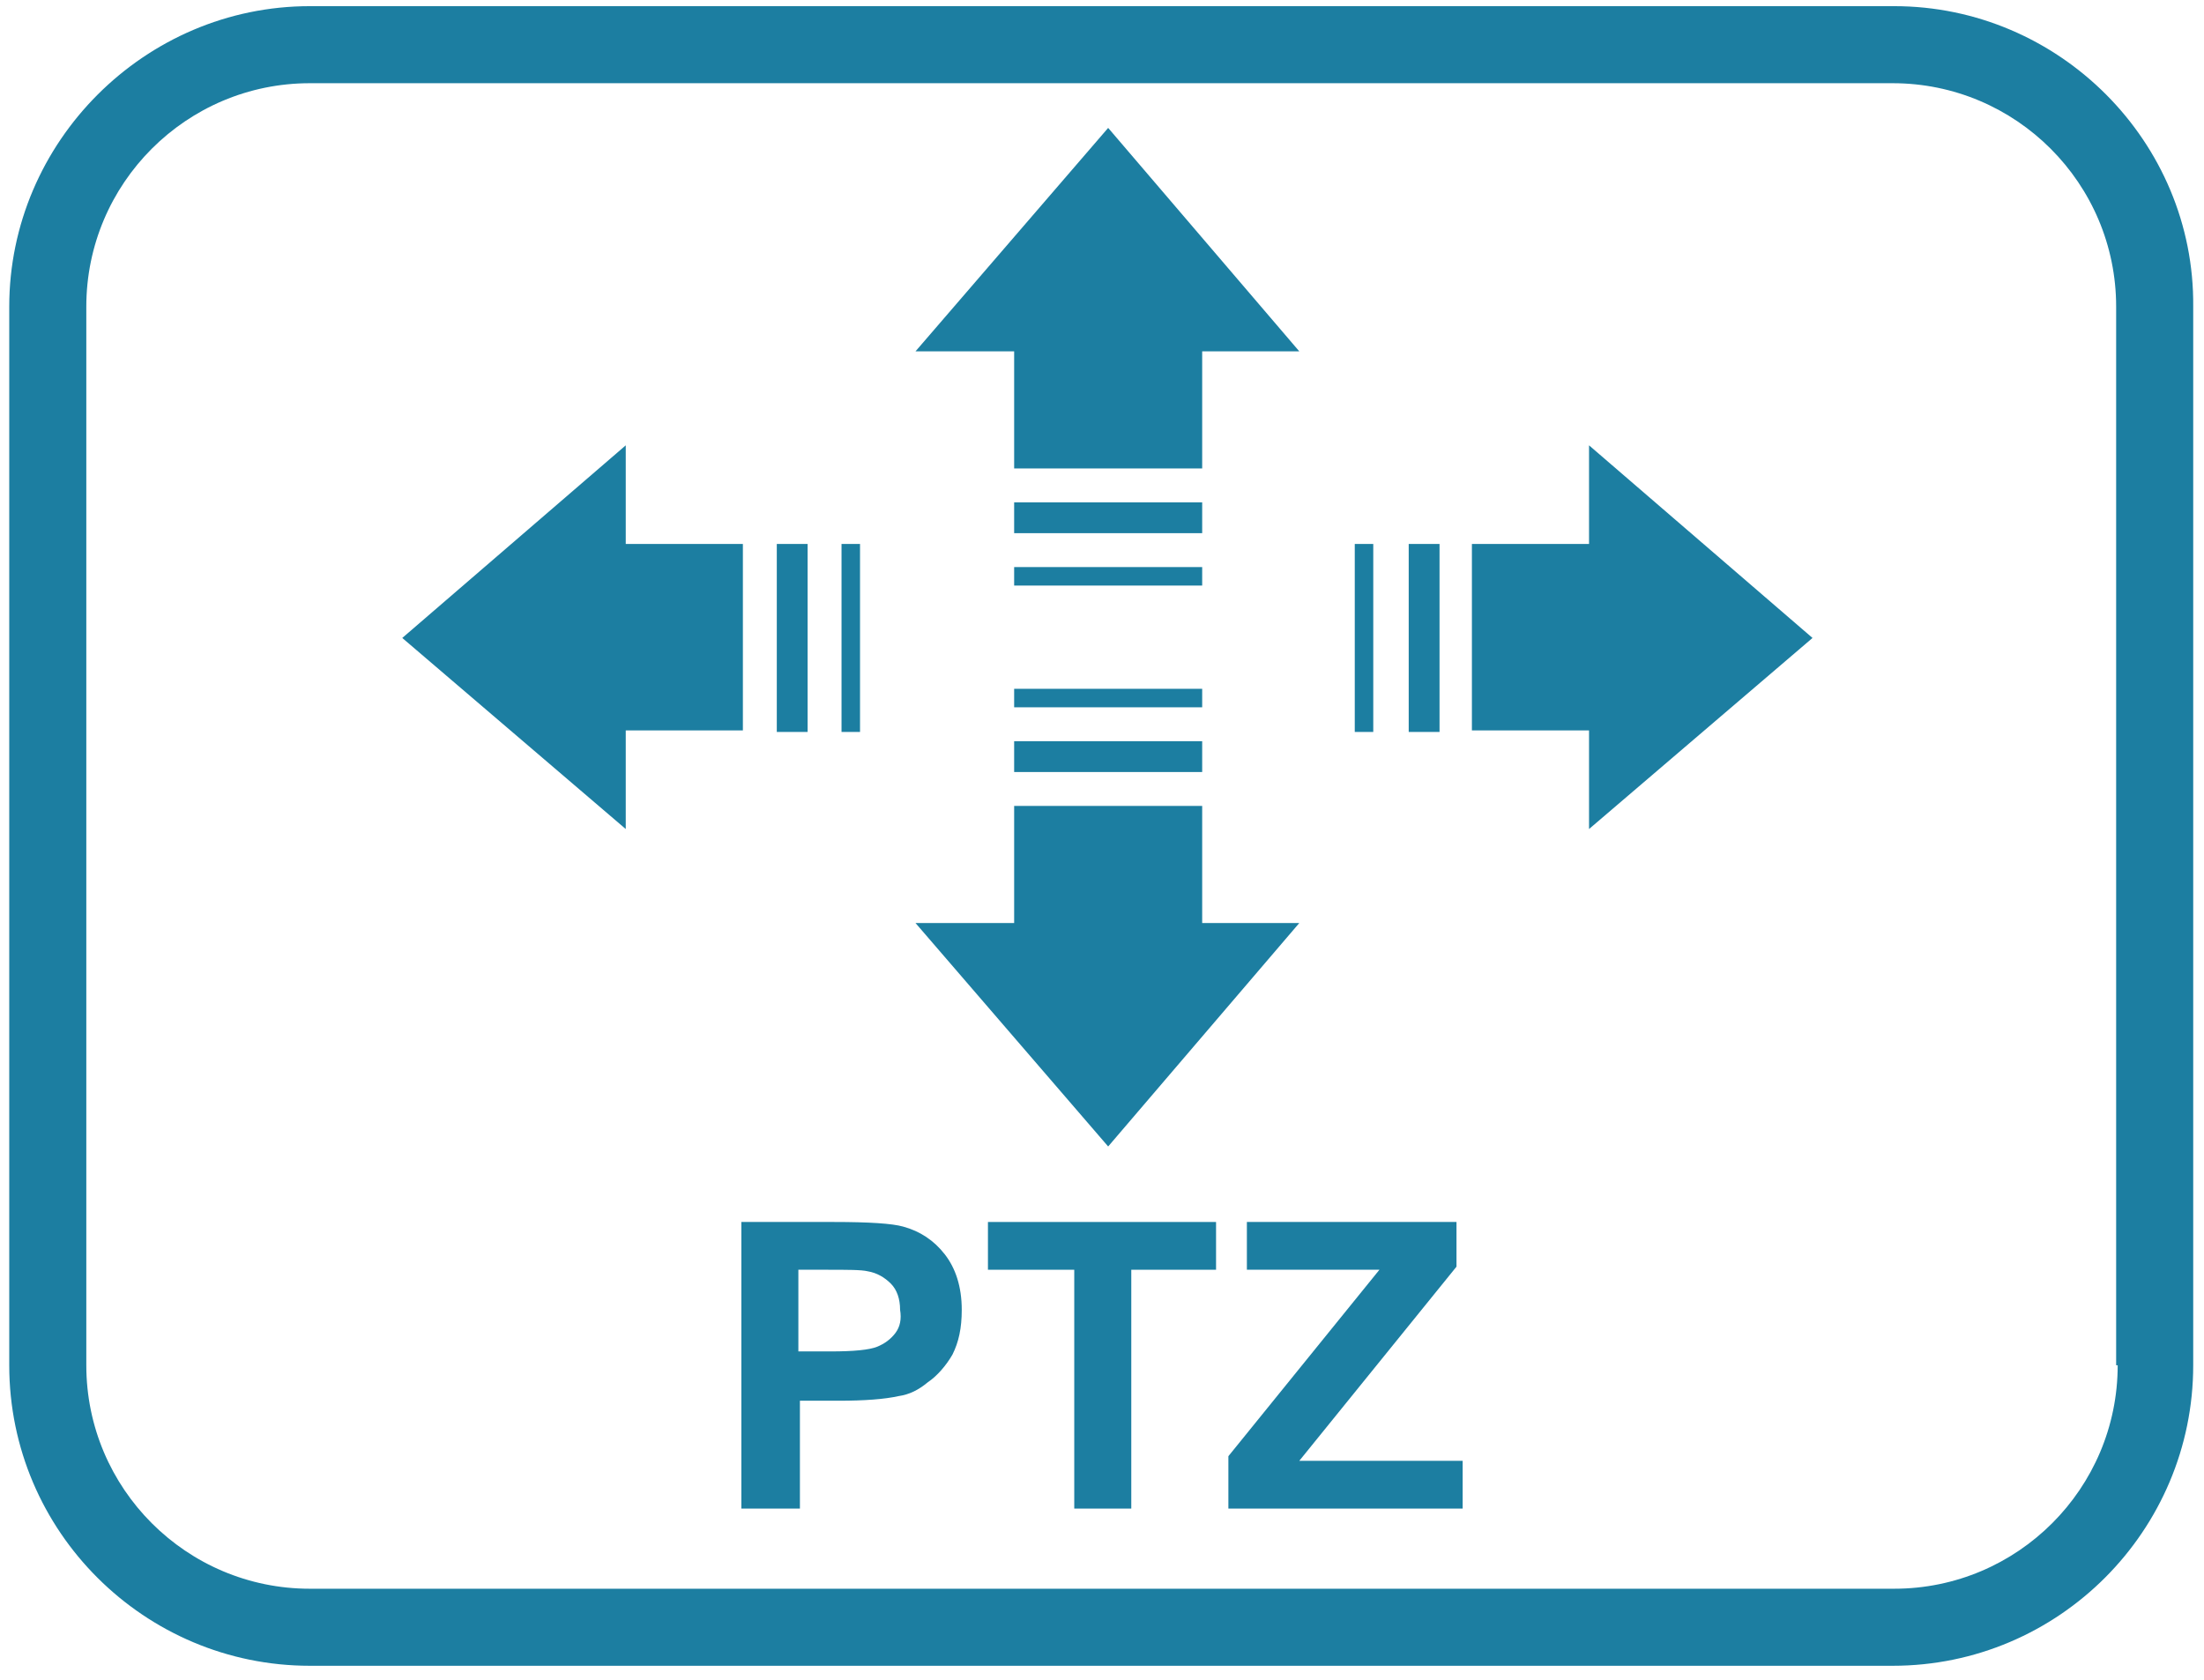
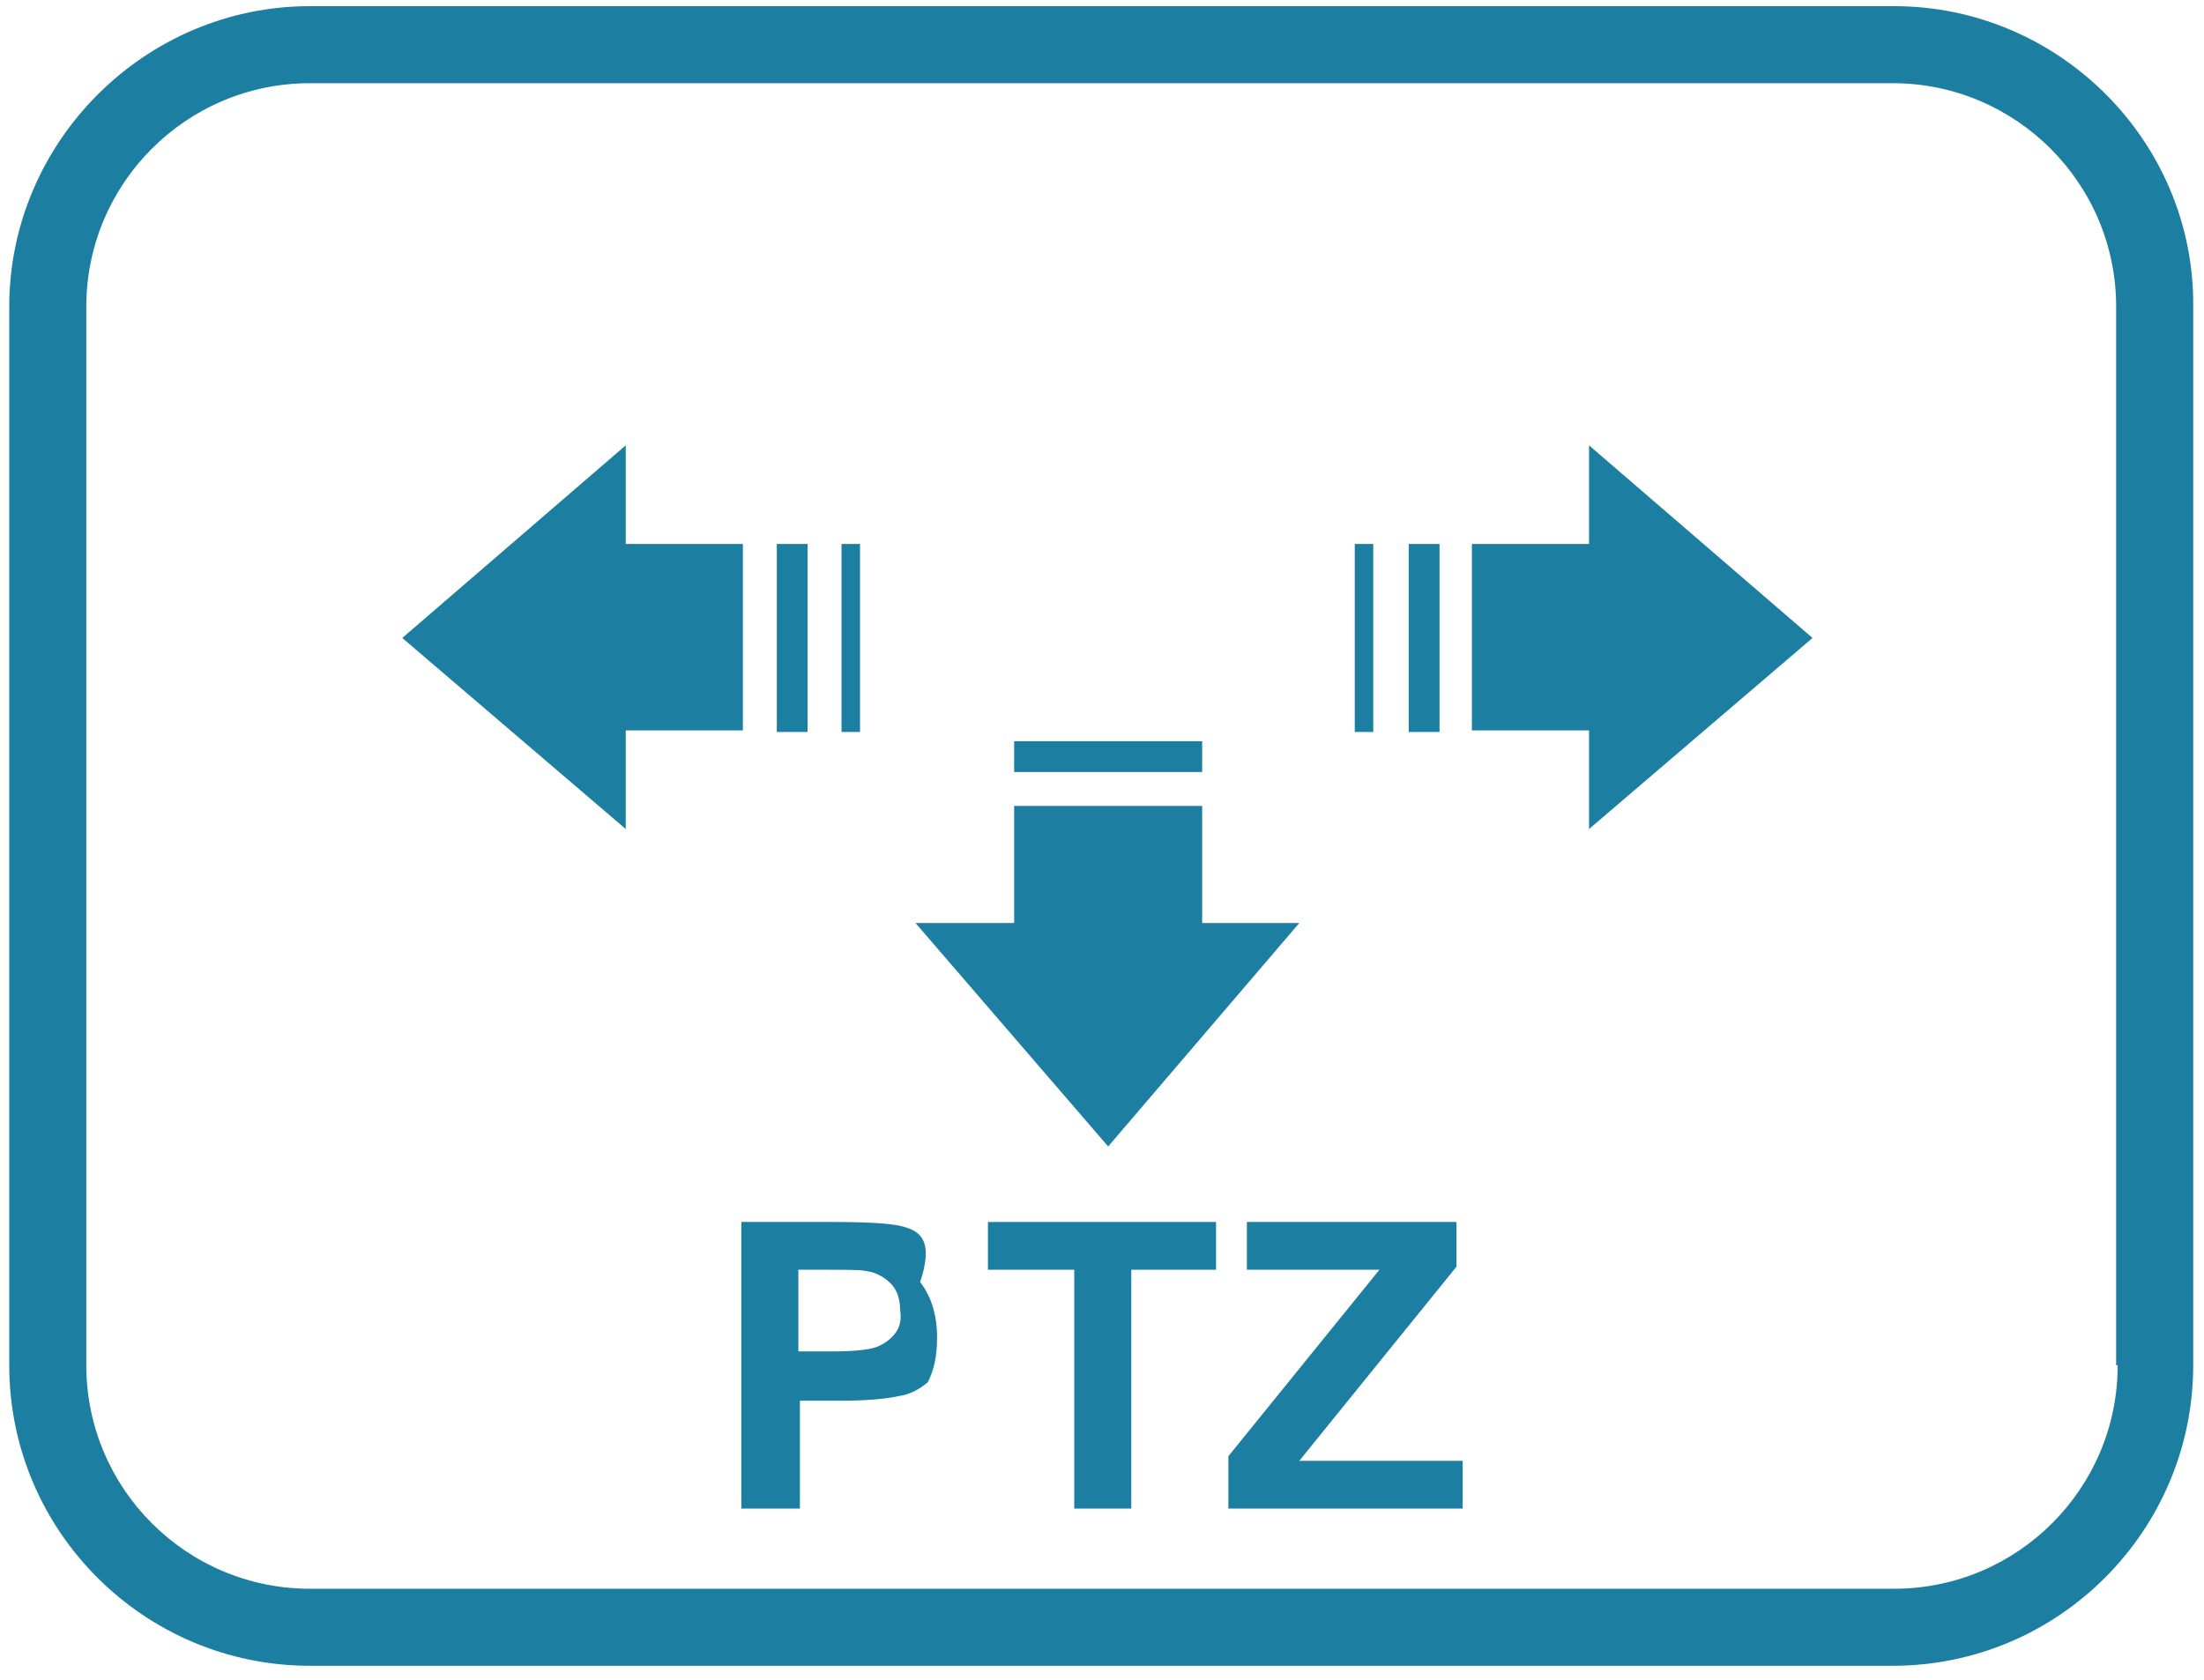
<svg xmlns="http://www.w3.org/2000/svg" version="1.1" id="Ebene_1" x="0px" y="0px" viewBox="0 0 143 109" style="enable-background:new 0 0 143 109;" xml:space="preserve">
  <style type="text/css">
	.st0{fill:#1C7EA1;}
</style>
  <g>
    <path class="st0" d="M122.9,0.4H20.1C9.4,0.4,0.6,9.2,0.6,19.9v68.7c0,10.8,8.8,19.5,19.5,19.5h102.7c10.8,0,19.5-8.8,19.5-19.5   V19.9C142.4,9.2,133.6,0.4,122.9,0.4z M137.4,88.6c0,8-6.5,14.5-14.5,14.5H20.1c-8,0-14.5-6.5-14.5-14.5V19.9   c0-8,6.5-14.5,14.5-14.5h102.7c8,0,14.5,6.5,14.5,14.5v68.7H137.4z" />
    <polygon class="st0" points="64.1,82.4 69.7,82.4 69.7,97.9 73.4,97.9 73.4,82.4 78.9,82.4 78.9,79.3 64.1,79.3  " />
-     <path class="st0" d="M58.6,79.6c-0.7-0.2-2.2-0.3-4.5-0.3h-6v18.6h3.8v-7h2.5c1.7,0,3-0.1,3.9-0.3c0.7-0.1,1.3-0.4,1.9-0.9   c0.6-0.4,1.2-1.1,1.6-1.8c0.4-0.8,0.6-1.7,0.6-2.9c0-1.5-0.4-2.7-1.1-3.6C60.6,80.5,59.7,79.9,58.6,79.6z M58.1,86.5   c-0.3,0.4-0.7,0.7-1.2,0.9c-0.5,0.2-1.5,0.3-3,0.3h-2.1v-5.3h1.8c1.4,0,2.3,0,2.7,0.1c0.6,0.1,1.1,0.4,1.5,0.8s0.6,1,0.6,1.7   C58.5,85.6,58.4,86.1,58.1,86.5z" />
+     <path class="st0" d="M58.6,79.6c-0.7-0.2-2.2-0.3-4.5-0.3h-6v18.6h3.8v-7h2.5c1.7,0,3-0.1,3.9-0.3c0.7-0.1,1.3-0.4,1.9-0.9   c0.4-0.8,0.6-1.7,0.6-2.9c0-1.5-0.4-2.7-1.1-3.6C60.6,80.5,59.7,79.9,58.6,79.6z M58.1,86.5   c-0.3,0.4-0.7,0.7-1.2,0.9c-0.5,0.2-1.5,0.3-3,0.3h-2.1v-5.3h1.8c1.4,0,2.3,0,2.7,0.1c0.6,0.1,1.1,0.4,1.5,0.8s0.6,1,0.6,1.7   C58.5,85.6,58.4,86.1,58.1,86.5z" />
    <polygon class="st0" points="94.5,82.2 94.5,79.3 80.9,79.3 80.9,82.4 89.5,82.4 79.7,94.5 79.7,97.9 94.9,97.9 94.9,94.8    84.3,94.8  " />
-     <polygon class="st0" points="65.8,30.4 78,30.4 78,22.8 84.3,22.8 71.9,8.3 59.4,22.8 65.8,22.8  " />
-     <rect x="65.8" y="32.6" class="st0" width="12.2" height="2" />
-     <rect x="65.8" y="36.8" class="st0" width="12.2" height="1.2" />
    <polygon class="st0" points="84.3,59.9 78,59.9 78,52.3 65.8,52.3 65.8,59.9 59.4,59.9 71.9,74.4  " />
    <rect x="65.8" y="48.1" class="st0" width="12.2" height="2" />
-     <rect x="65.8" y="44.7" class="st0" width="12.2" height="1.2" />
    <polygon class="st0" points="48.2,35.3 40.6,35.3 40.6,28.9 26.1,41.4 40.6,53.8 40.6,47.4 48.2,47.4  " />
    <rect x="50.4" y="35.3" class="st0" width="2" height="12.2" />
    <rect x="54.6" y="35.3" class="st0" width="1.2" height="12.2" />
    <polygon class="st0" points="103.1,35.3 95.5,35.3 95.5,47.4 103.1,47.4 103.1,53.8 117.6,41.4 103.1,28.9  " />
    <rect x="91.4" y="35.3" class="st0" width="2" height="12.2" />
    <rect x="87.9" y="35.3" class="st0" width="1.2" height="12.2" />
  </g>
</svg>